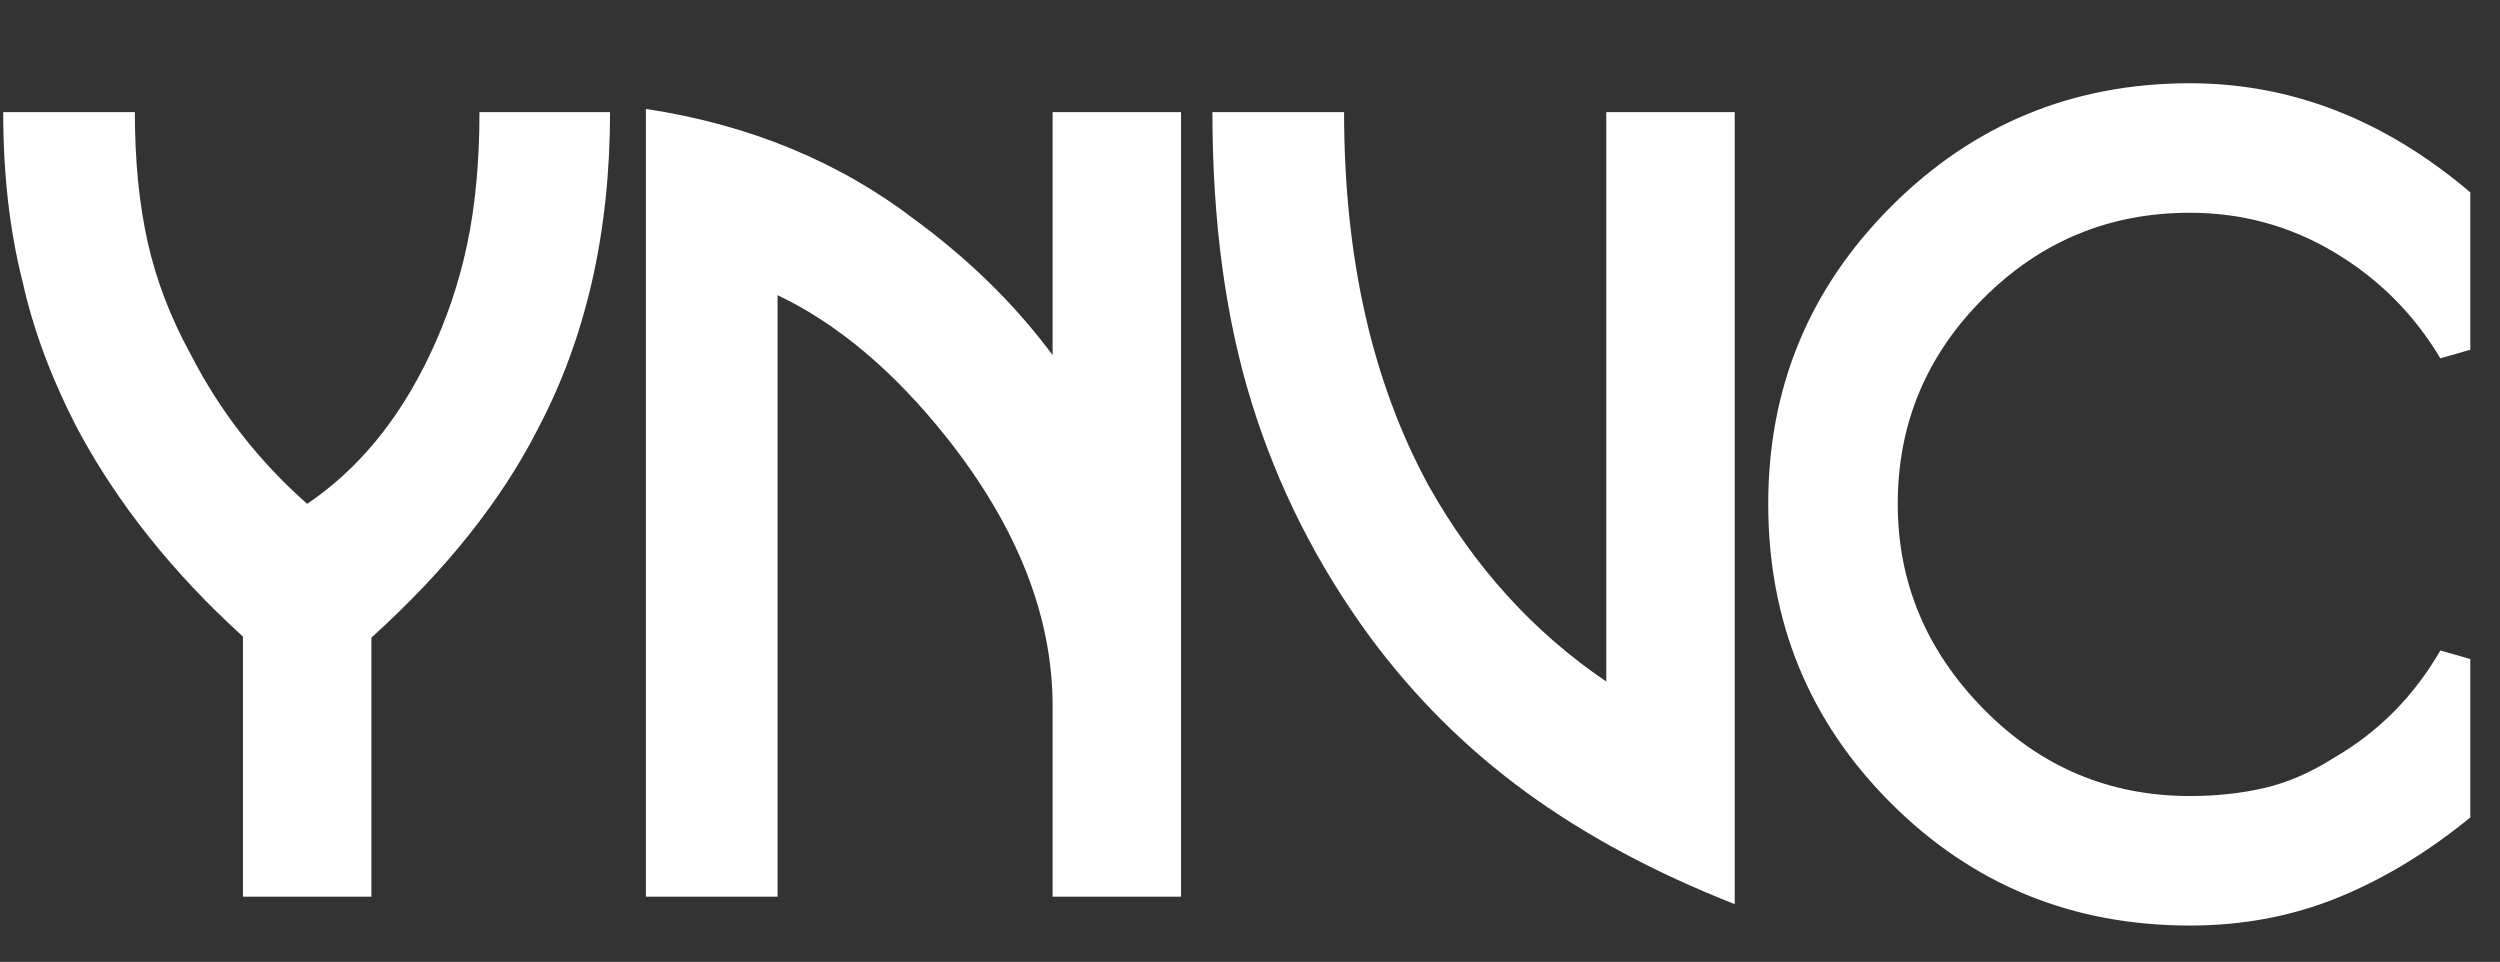
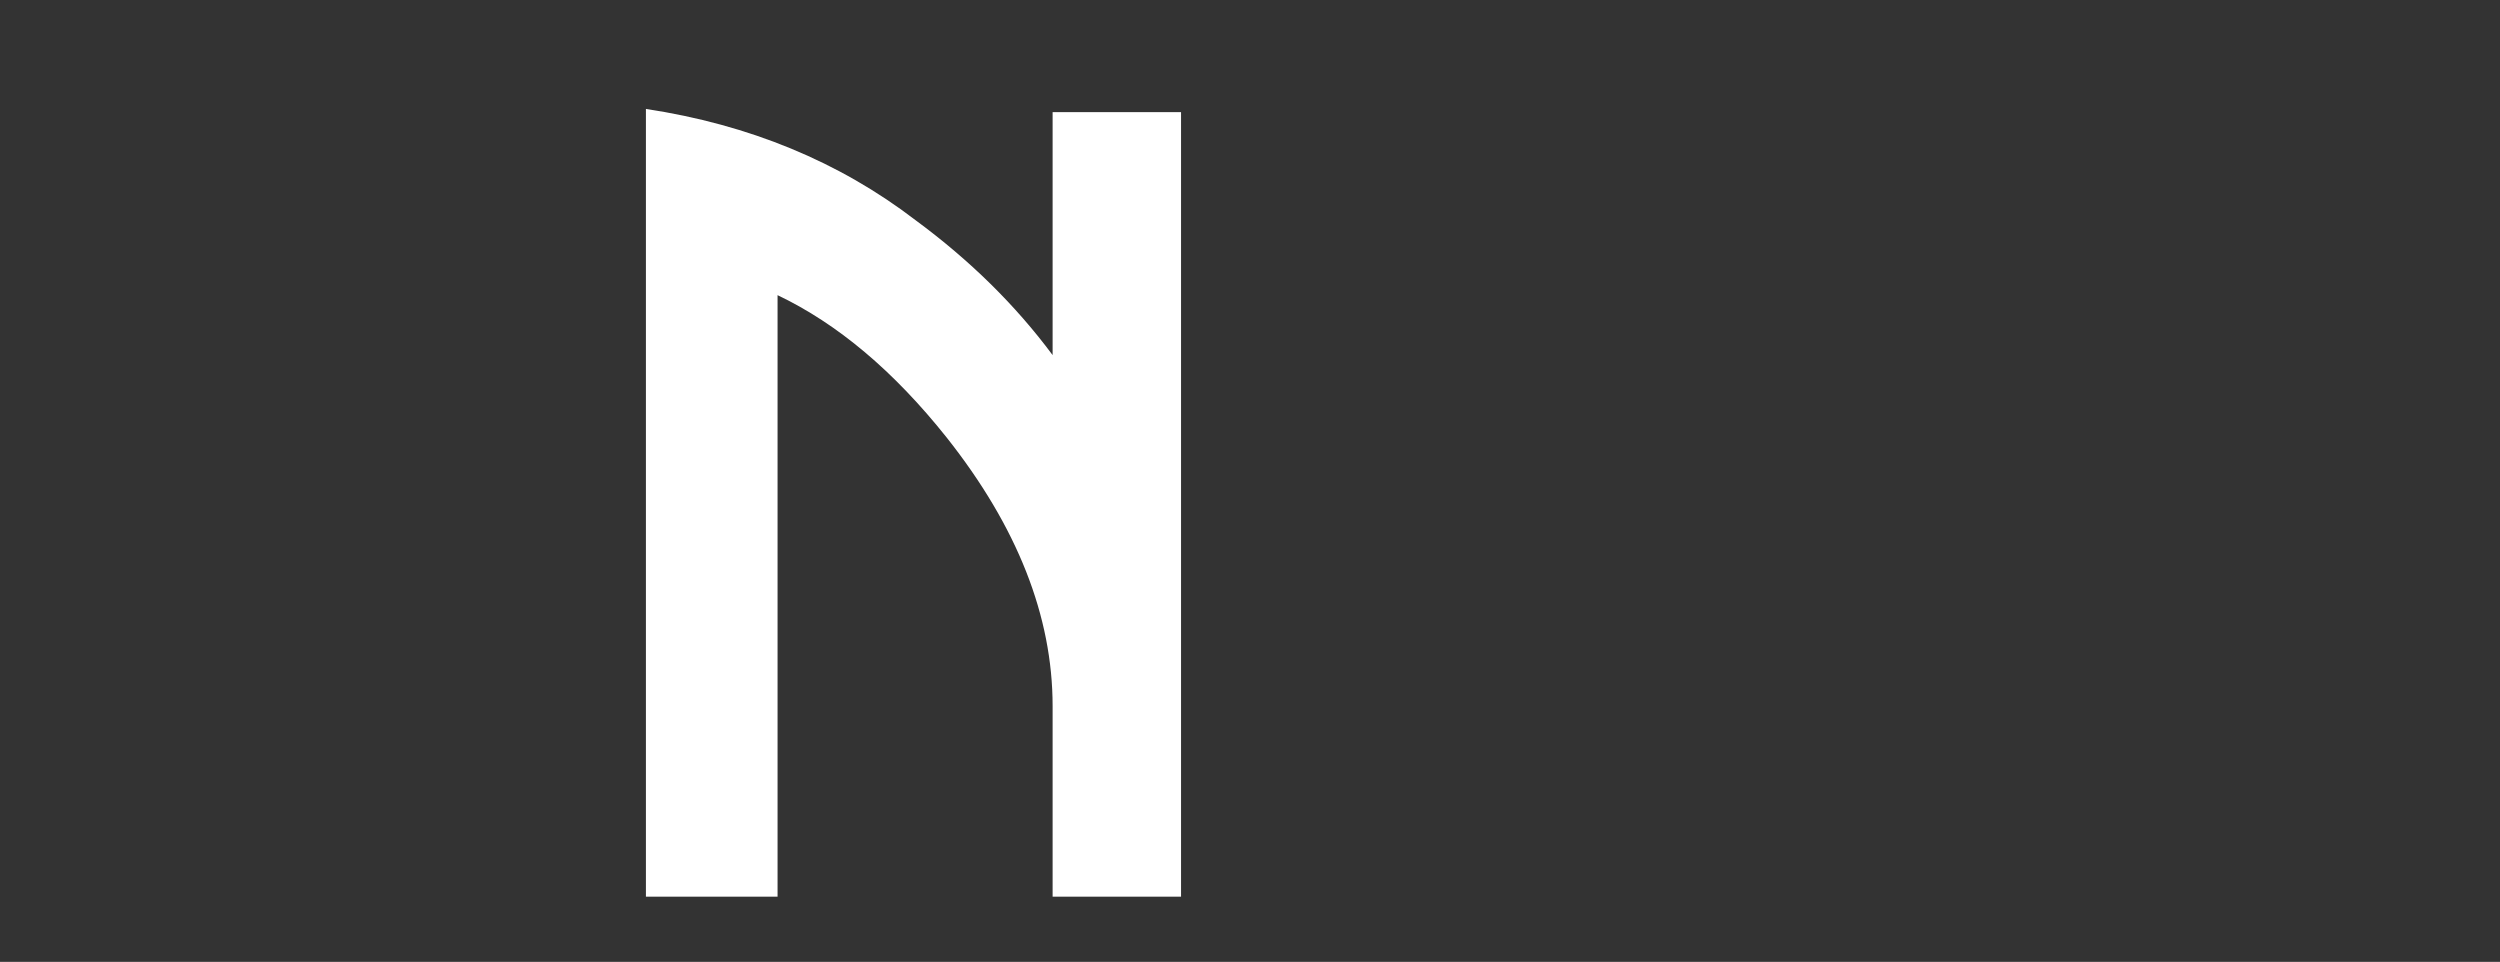
<svg xmlns="http://www.w3.org/2000/svg" width="184.536px" height="71px" viewBox="0 0 184.536 71">
  <rect x="0" y="0" width="184.536" height="71" fill="#333333" stroke="none" />
  <g>
-     <path d="M570 718H448Q448 649 436.5 594.5Q425 540 401 490Q358 400 287 352Q219 412 178 492Q150 543 138.0 596.5Q126 650 126 718H3Q3 631 21 560Q36 492 73 421Q129 317 227 228V-15H347V227Q400 275 438.5 323.5Q477 372 502 421Q570 549 570 718Z" fill="#ffffff" transform="translate(0, 65) scale(0.079, -0.079)" />
    <path d="M503 -15V718H383V491Q331 561 255 617Q148 699 3 721V-15H126V547Q210 507 284 414Q383 289 383 163V-15Z" fill="#ffffff" transform="translate(47.441, 65) scale(0.079, -0.079)" />
-     <path d="M491 -22V718H371V186Q269 255 205 369Q126 514 126 718H3Q3 565 39.5 447.0Q76 329 150 228Q212 144 295.5 83.0Q379 22 491 -22Z" fill="#ffffff" transform="translate(89.258, 65) scale(0.079, -0.079)" />
-     <path d="M659 59V207L631 215Q594 151 532 115Q499 94 466.5 86.5Q434 79 397 79Q284 79 204.0 160.5Q124 242 124 352Q124 464 204.0 544.0Q284 624 397 624Q470 624 532.0 587.0Q594 550 631 488L659 496V643Q599 694 533.5 719.5Q468 745 397 745Q233 745 118.0 630.0Q3 515 3 352Q3 187 117.5 72.5Q232 -42 397 -42Q471 -42 535.0 -16.0Q599 10 659 59Z" fill="#ffffff" transform="translate(130.284, 65) scale(0.079, -0.079)" />
  </g>
</svg>